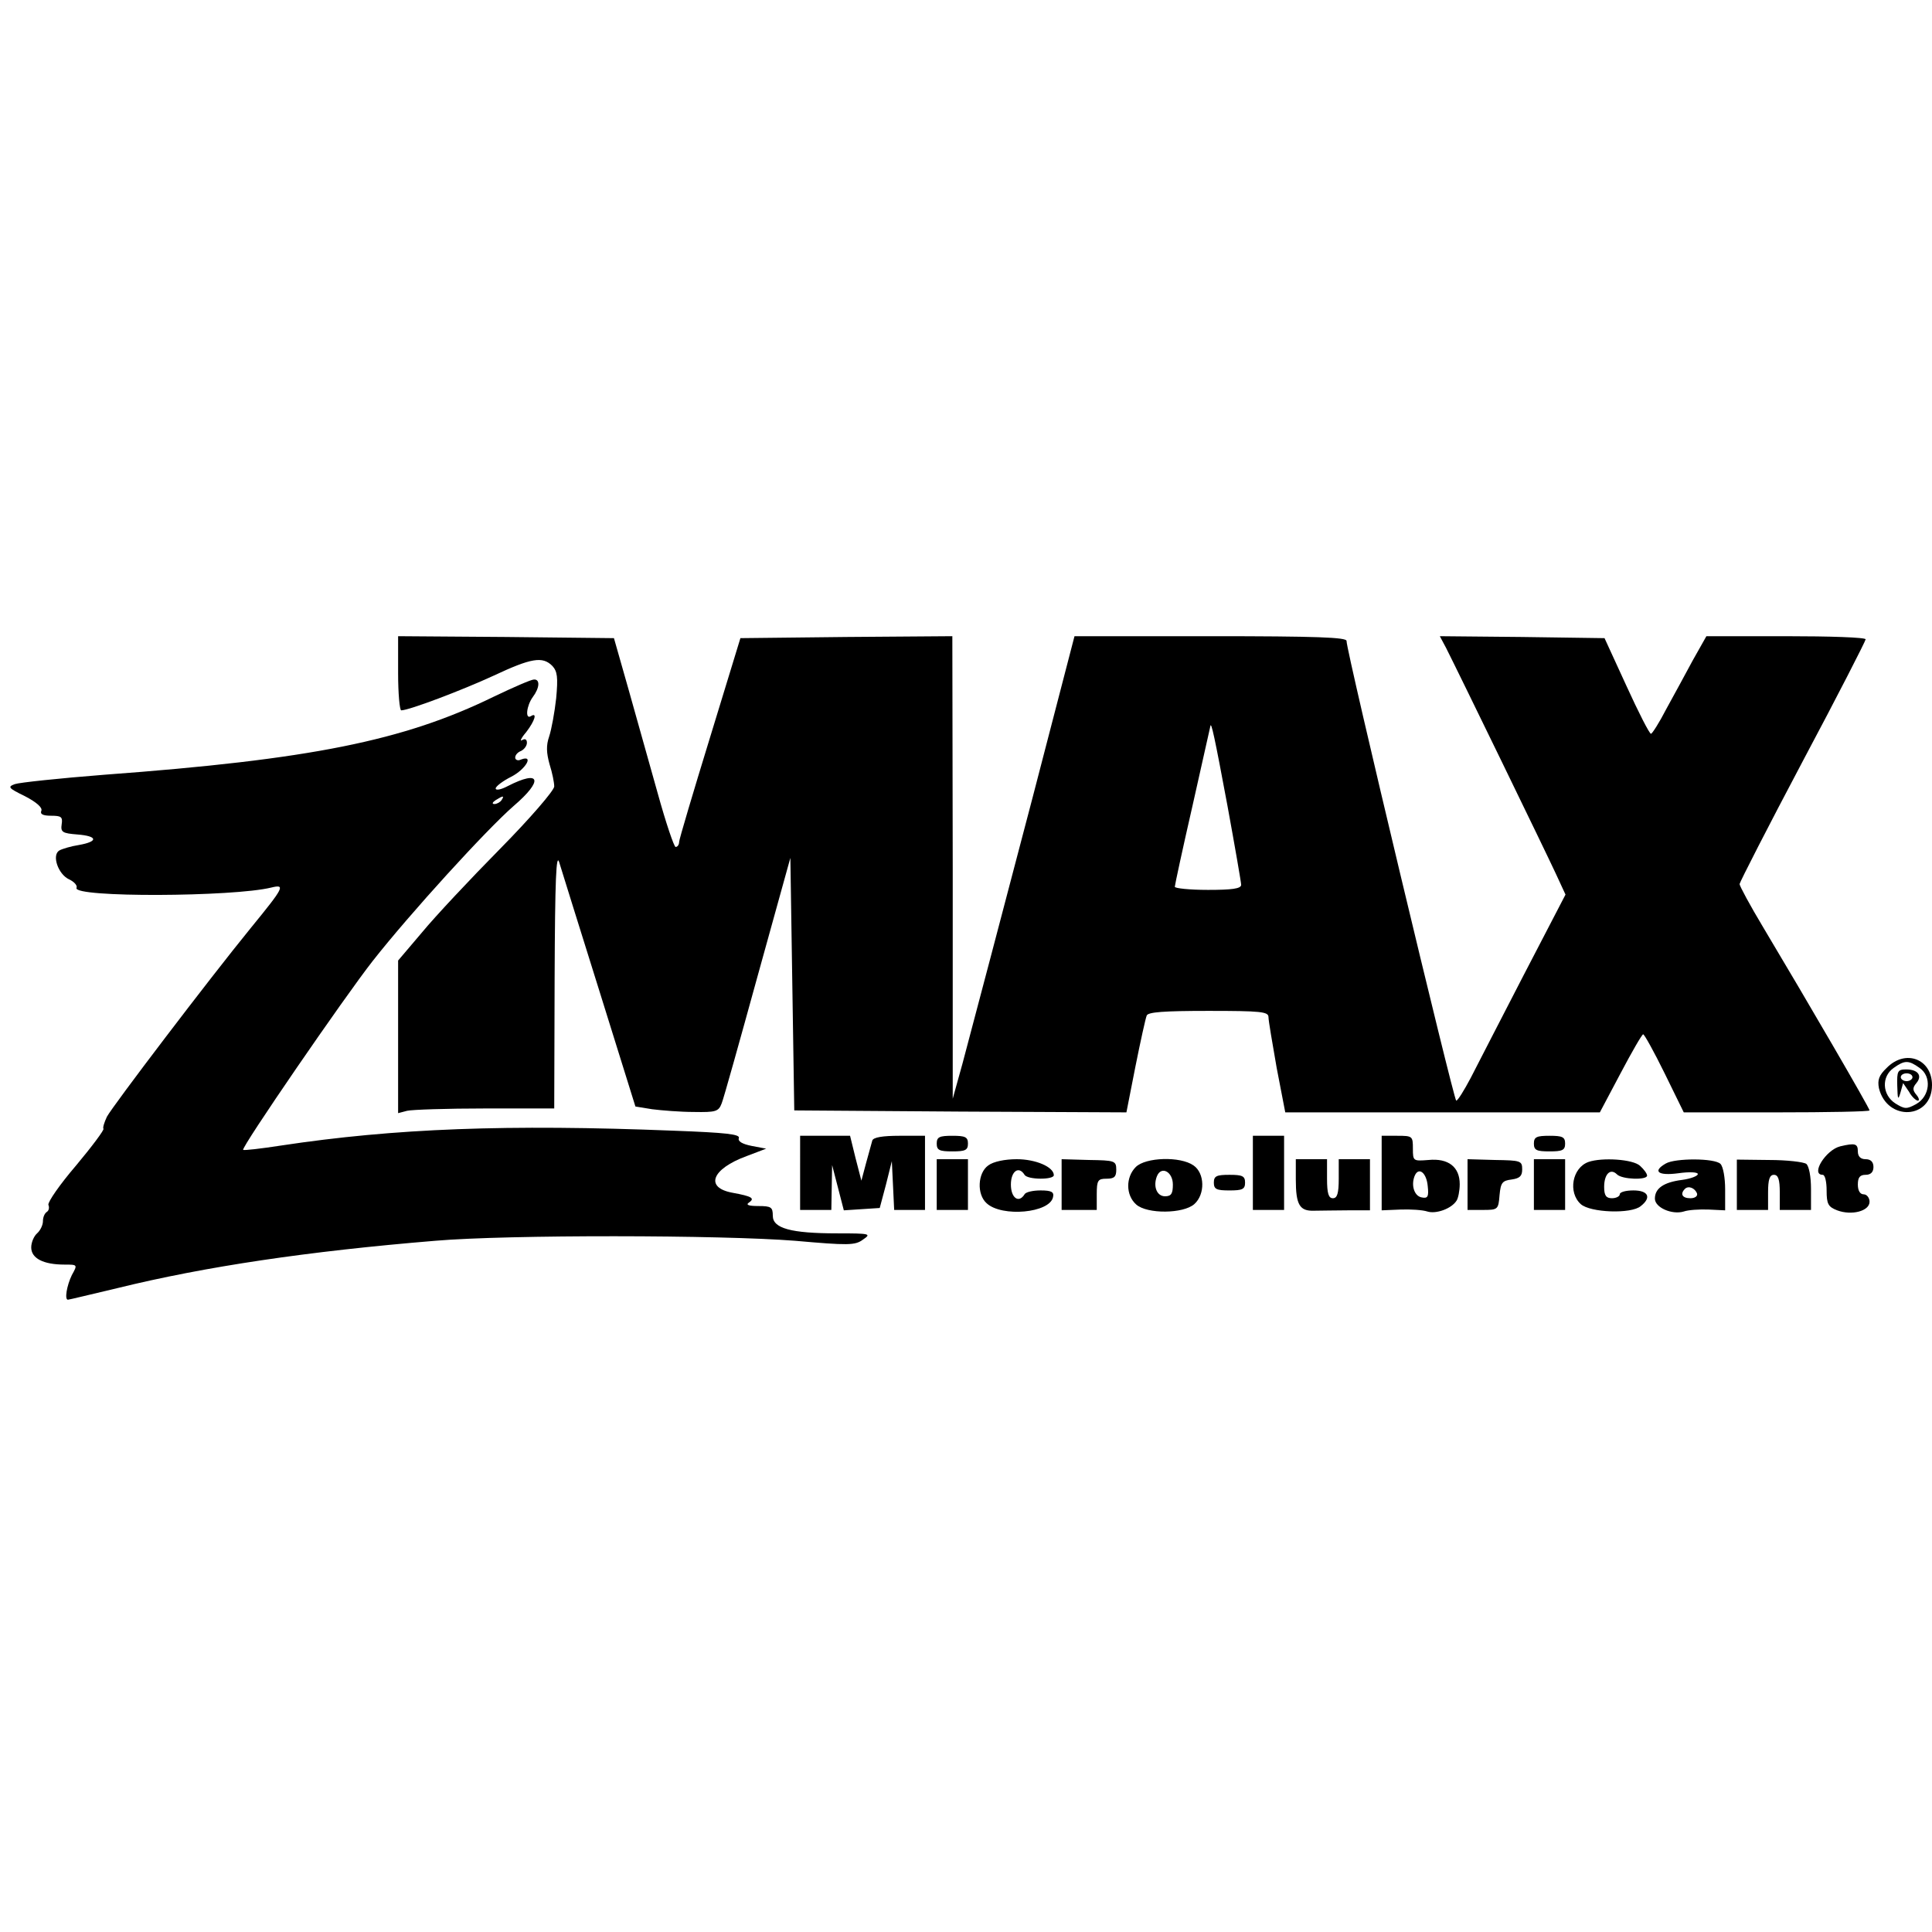
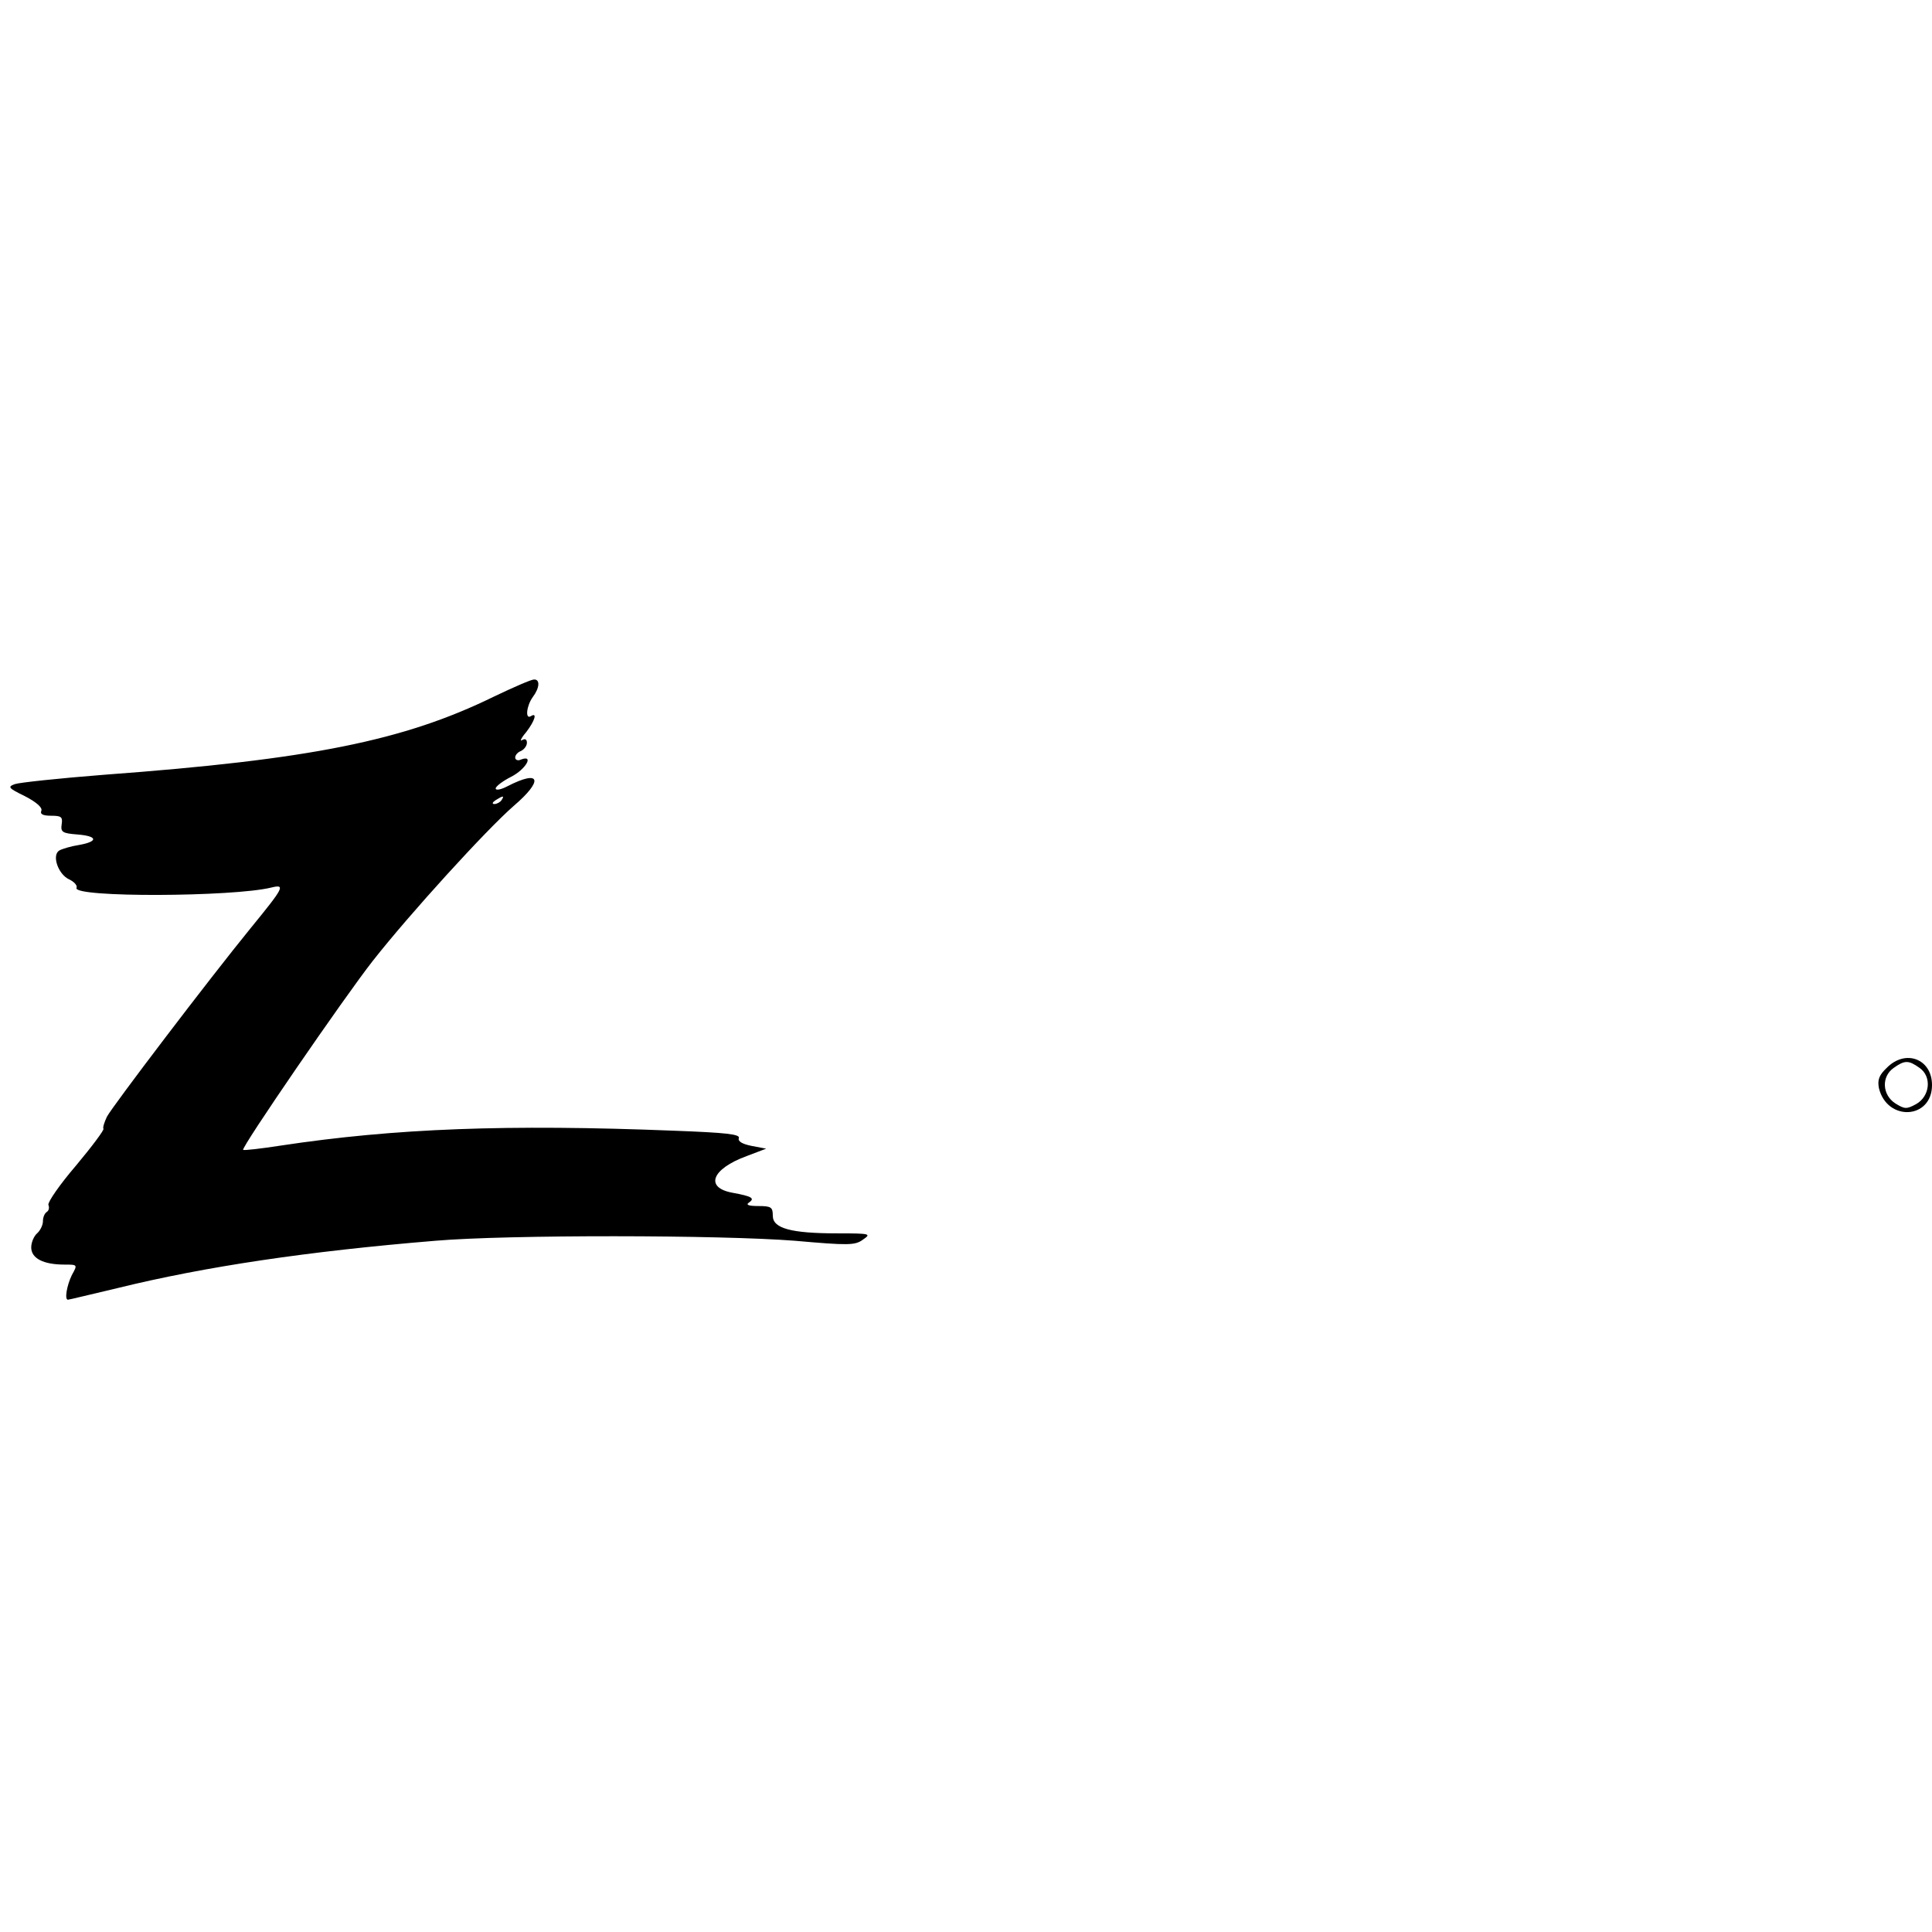
<svg xmlns="http://www.w3.org/2000/svg" width="495pt" height="495pt" version="1.0" viewBox="0 0 495 495">
-   <path d="M102 172.5c0 5.2.4 9.5.8 9.5 2 0 15.7-5.2 23.7-8.9 9.6-4.5 12.5-5 15-2.5 1.3 1.4 1.5 2.9 1 8.3-.4 3.6-1.2 8-1.8 9.8-.8 2.3-.7 4.2.1 7.1.7 2.2 1.2 4.7 1.2 5.7s-6.2 8.2-13.8 15.9c-7.7 7.8-16.7 17.4-20 21.4l-6.2 7.3v39.1l2.3-.6c1.2-.3 10.2-.6 20-.6H142l.1-33.3c.1-25.6.4-32.4 1.2-29.7.6 1.9 5.2 16.8 10.3 33l9.2 29.5 4.3.7c2.4.3 7.2.7 10.7.7 5.6.1 6.3-.1 7.1-2.2.5-1.2 4.6-15.9 9.2-32.6l8.4-30.3.5 32.4.5 32.3 42.6.3 42.5.2 2.3-11.7c1.3-6.5 2.6-12.4 2.9-13.1.3-.9 4.4-1.2 15.8-1.2 13.5 0 15.4.2 15.4 1.6 0 .9 1 6.7 2.1 13l2.2 11.4h80.6l5.3-10c2.9-5.5 5.5-10 5.8-10s2.8 4.5 5.5 10l4.9 10h23.8c13.1 0 23.8-.2 23.8-.5 0-.6-16-28.1-27.3-47-3.3-5.5-6-10.5-6-11 .1-.6 7.3-14.7 16.2-31.5 8.9-16.7 16.1-30.8 16.1-31.2 0-.5-9.2-.8-20.4-.8h-20.4l-3.5 6.2c-1.9 3.5-4.9 9.1-6.8 12.5-1.8 3.5-3.6 6.3-3.9 6.3-.4 0-3.2-5.5-6.3-12.3l-5.6-12.2-21.1-.3-21.1-.2 1.6 3c3 5.9 25.7 52.6 28.1 57.8l2.5 5.4-10.7 20.6c-5.9 11.4-12 23.3-13.6 26.4-1.7 3.2-3.3 5.8-3.7 5.8-.6 0-28.2-115.3-28.1-117.8 0-.9-7.6-1.2-34.8-1.2h-34.9l-10.7 41.2c-10.3 39.2-12.4 47.2-18 68.3l-2.5 9v-59.3L244 163l-27.1.2-27.2.3-7.8 25.5c-4.3 14-7.9 26.1-7.9 26.7 0 .7-.4 1.3-.9 1.3-.4 0-2.5-6.2-4.6-13.8-2.1-7.5-5.5-19.6-7.5-26.7l-3.7-13-27.7-.3-27.6-.2zm212.5 34c1.9 10.4 3.5 19.6 3.5 20.2 0 1-2.4 1.3-8.5 1.3-4.7 0-8.5-.4-8.5-.8s2-9.7 4.5-20.6c2.5-11 4.5-20.2 4.6-20.5.2-1.5 1.1 2.7 4.4 20.4" />
  <path d="M126.5 178.5c-23.1 11.3-47 16.1-99.8 20-11.5.9-21.8 2-22.9 2.4-1.9.7-1.7 1 2.6 3.1 2.9 1.5 4.5 2.9 4.2 3.7-.4.9.4 1.3 2.5 1.3 2.6 0 3 .3 2.7 2.2-.3 2 .2 2.3 4 2.6 5.2.4 5.5 1.8.4 2.7-2 .3-4.3 1-5 1.4-2 1.2-.3 6.1 2.5 7.4 1.3.6 2.2 1.6 1.9 2.2-.9 2.5 40.2 2.3 49.9-.1 3.7-.9 3.3-.1-5.2 10.3-11 13.5-35.3 45.5-36.9 48.4-.7 1.5-1.1 2.8-.9 3.1.3.2-2.9 4.5-7 9.4-4.2 4.9-7.3 9.4-7.1 10.1.3.7.1 1.5-.4 1.8-.6.4-1 1.4-1 2.4s-.7 2.4-1.5 3.1-1.5 2.3-1.5 3.6c0 2.8 3.1 4.4 8.5 4.4 3.4 0 3.4 0 1.9 2.7-1.3 2.7-1.9 6.3-1 6.3.3 0 6-1.4 12.8-3 22.4-5.5 48.6-9.4 81.3-12.1 18.7-1.6 73.3-1.5 92.2 0 13.6 1.2 15.4 1.2 17.4-.3 2.2-1.5 1.9-1.6-6.6-1.6-11.9 0-16.5-1.3-16.5-4.5 0-2.2-.4-2.5-3.7-2.5q-3.75 0-2.4-.9c1.6-1.1.7-1.6-4.2-2.5-7.2-1.3-5.4-6.1 3.6-9.4l5-1.9-3.7-.7c-2.5-.5-3.6-1.2-3.3-2 .4-1-3.3-1.4-16.6-1.9-42.7-1.7-71.6-.6-100.7 3.8-5.2.8-9.5 1.3-9.7 1.1-.6-.5 25.9-39.1 33.2-48.4 9.5-12.1 29.1-33.6 36.1-39.7 7.7-6.6 6.9-9.4-1.5-5.1-1.7.9-3.1 1.2-3.1.6 0-.5 1.8-1.9 4-3 3.7-1.9 5.9-5.7 2.5-4.4-.8.4-1.5.1-1.5-.5 0-.7.7-1.4 1.5-1.7.8-.4 1.5-1.3 1.5-2.1 0-.9-.5-1.1-1.2-.7-.7.5-.3-.5 1-2 2.3-3 2.9-5.2 1.2-4.1-1.5.9-1.1-2.7.5-4.9 1.8-2.4 1.9-4.6.3-4.5-.7 0-5.3 2-10.3 4.4m2 26.5c-.3.5-1.2 1-1.8 1-.7 0-.6-.4.3-1 1.9-1.2 2.3-1.2 1.5 0m354.9 68.6c-2 1.9-2.4 3.1-2 5.2 2.1 8.6 13.6 8 13.6-.8 0-6.7-6.8-9.3-11.6-4.4m8.4 0c3.2 2.2 2.7 7.3-.9 9.3-2.4 1.3-2.9 1.3-5.3-.2-3.4-2.2-3.6-6.9-.4-9.1 2.8-2 3.8-2 6.6 0" />
-   <path d="M486.1 278.2c.1 3.5.2 3.8.8 1.8l.7-2.5 1.5 2.2c.7 1.3 1.8 2.3 2.3 2.3.4 0 .3-.7-.4-1.5-1-1.2-1-1.8 0-3 1.6-1.9.4-3.5-2.6-3.5-2.2 0-2.4.4-2.3 4.2m3.9-2.2c0 .5-.7 1-1.5 1s-1.5-.5-1.5-1c0-.6.7-1 1.5-1s1.5.4 1.5 1m-285 24.5v9.5h8l.1-5.8.1-5.7 1.5 5.8 1.5 5.8 4.6-.3 4.6-.3 1.6-6 1.5-6 .3 6.2.3 6.3h7.9v-19h-6.5c-4.4 0-6.7.4-7 1.2-.2.7-.9 3.3-1.6 5.8l-1.2 4.5-1.5-5.8-1.4-5.7H205zm35-7.5c0 1.7.7 2 4 2s4-.3 4-2-.7-2-4-2-4 .3-4 2m81 7.5v9.5h8v-19h-8zm33 0v9.6l4.8-.2c2.6-.1 5.7.1 6.9.5 2.2.7 6.2-.7 7.5-2.8.4-.6.8-2.5.8-4.2 0-4.4-2.9-6.7-8-6.2-3.9.3-4 .3-4-2.9s-.1-3.3-4-3.3h-4zm11.8 3.4c.3 2.7 0 3.2-1.5 2.9-1.9-.3-2.8-3-1.9-5.4 1-2.6 3.1-1 3.4 2.5M393 293c0 1.7.7 2 4 2s4-.3 4-2-.7-2-4-2-4 .3-4 2m78.5.7c-3.7.9-7.7 7.3-4.5 7.3.6 0 1 1.8 1 4 0 3.5.4 4.2 2.7 5.1 3.7 1.4 8.3.2 8.3-2.2 0-1-.7-1.9-1.5-1.9-.9 0-1.5-.9-1.5-2.5 0-1.8.5-2.5 2-2.5 1.3 0 2-.7 2-2s-.7-2-2-2-2-.7-2-2c0-2-.7-2.2-4.5-1.3M240 303.5v6.5h8v-13h-8zm13.2-4.9c-2.7 1.9-3 7.4-.4 9.7 3.9 3.6 16.2 2.5 17-1.6.3-1.3-.4-1.7-3.2-1.7-1.9 0-3.8.4-4.1 1-1.5 2.4-3.5.9-3.5-2.5s2-4.9 3.5-2.5c.8 1.3 7.5 1.3 7.5.1 0-2.1-4.6-4.1-9.5-4.1-3 0-6 .6-7.3 1.6m18.8 4.9v6.5h9v-4c0-3.6.3-4 2.5-4 2 0 2.5-.5 2.5-2.3 0-2.3-.4-2.4-7-2.5l-7-.2zm19-4.5c-2.6 2.6-2.6 7.2.1 9.6 2.8 2.5 12.1 2.4 14.9-.1s2.7-7.9-.2-9.9c-3.4-2.4-12.3-2.1-14.8.4m9.5 4.5c0 2.3-.4 3-2 3-2.1 0-3.1-2.5-2.1-5.1 1.1-2.8 4.1-1.2 4.1 2.1m31.5-1.3c0 6.5 1 8.1 4.6 8 1.6 0 5.5-.1 8.7-.1h5.7V297h-8v5c0 3.8-.4 5-1.5 5s-1.5-1.2-1.5-5v-5h-8zm44 1.3v6.5h3.9c3.9 0 4-.1 4.3-3.8.3-3.2.7-3.7 3.1-4 2.1-.3 2.7-.9 2.7-2.6 0-2.2-.4-2.3-7-2.4l-7-.2zm17 0v6.5h8v-13h-8zm14-5.8c-4.2 1.5-5.3 7.8-2 10.8 2.4 2.2 13 2.6 15.4.5 2.8-2.2 1.9-4-1.9-4-1.9 0-3.5.4-3.5 1 0 .5-.9 1-2 1-1.5 0-2-.7-2-2.9 0-3.3 1.6-4.9 3.3-3.2 1.3 1.3 7.7 1.5 7.7.3 0-.5-.8-1.6-1.8-2.5-1.8-1.7-9.7-2.2-13.2-1m19.8.4c-3.5 2-2 3.2 3.2 2.5 2.8-.4 5-.3 5 .2s-1.8 1.2-4 1.5c-4.8.6-7 2.2-7 4.8 0 2.3 4.4 4.2 7.4 3.3 1.1-.4 4-.6 6.4-.5l4.2.2v-5.4c0-2.9-.5-5.8-1.2-6.5-1.5-1.5-11.6-1.5-14-.1m8 7.7c.2.7-.6 1.2-1.7 1.2-2.1 0-2.7-1.1-1.4-2.4.9-.9 2.6-.2 3.1 1.2m10.2-2.2v6.4h8v-4.5c0-3.3.4-4.5 1.5-4.5s1.5 1.2 1.5 4.5v4.5h8v-5.4c0-3.1-.5-5.8-1.2-6.4-.7-.5-5-1-9.5-1l-8.3-.1zm-134-.6c0 1.7.7 2 4 2s4-.3 4-2-.7-2-4-2-4 .3-4 2" />
</svg>